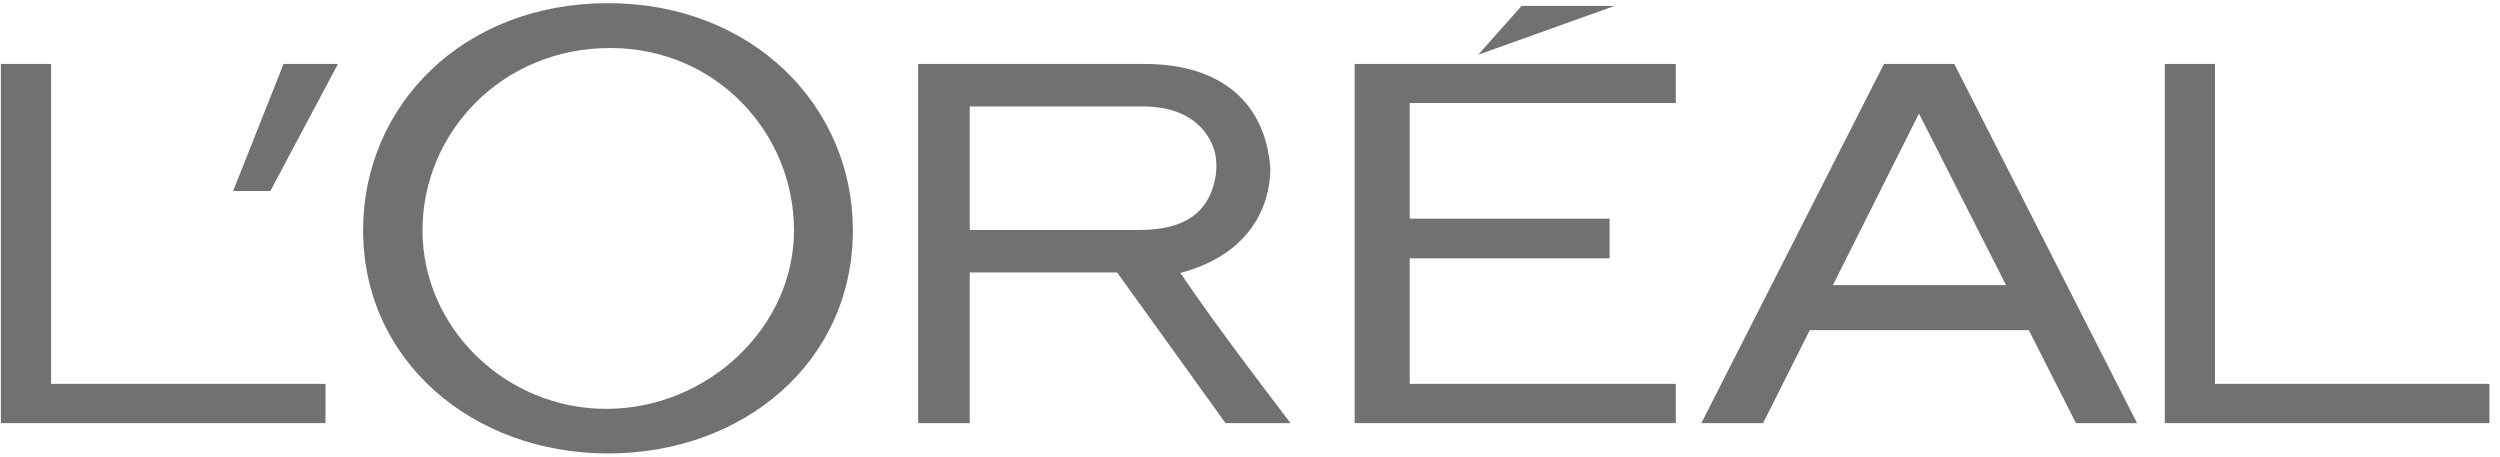
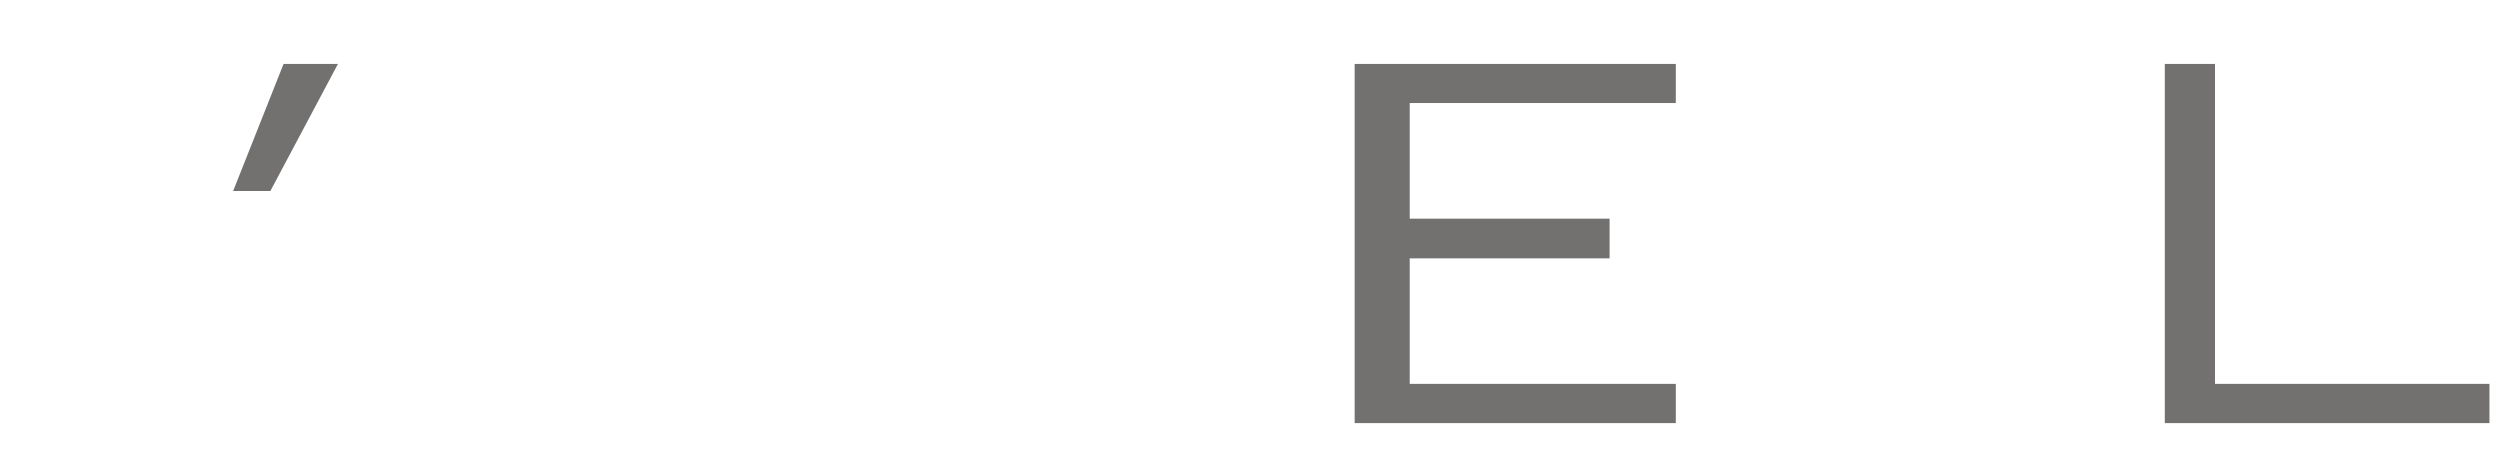
<svg xmlns="http://www.w3.org/2000/svg" width="219" height="40" viewBox="0 0 219 40" fill="none">
  <path d="M118.669 37.064H146.801V33.627H123.492V22.632H141V19.155H123.492V9.025H146.801V5.601H118.669V37.064Z" fill="#737070" />
-   <path d="M133.294 0.517L129.486 4.796L141.442 0.517H133.294Z" fill="#737070" />
  <path d="M194.034 33.627V5.601H189.637V37.064H218.076V33.627H194.034Z" fill="#737070" />
-   <path d="M165.036 5.601L149.038 37.064H154.445L158.538 28.92H177.725L181.852 37.064H187.204L171.194 5.601H165.036ZM160.563 24.977L168.101 9.949L175.728 24.977H160.563Z" fill="#737070" />
-   <path d="M103.407 23.908C110.615 21.984 111.315 16.621 111.279 14.704C110.849 9.083 107.062 5.601 100.257 5.601H80.427V37.064H84.948V23.866H97.858L107.355 37.064H113.053C113.053 37.064 106.218 28.181 103.407 23.908ZM99.64 20.148H84.948V9.325H100.152C103.653 9.325 105.622 10.96 106.331 13.036C106.8 14.459 106.499 16.326 105.723 17.598C104.452 19.701 102.039 20.148 99.64 20.148Z" fill="#737070" />
-   <path d="M53.266 0.278C40.506 0.278 31.808 9.275 31.808 20.165C31.808 31.629 41.416 39.722 53.266 39.722C65.109 39.722 74.713 31.744 74.713 20.165C74.713 9.275 65.908 0.278 53.266 0.278ZM53.113 35.816C44.285 35.816 37.011 28.722 37.011 20.175C37.011 11.641 43.941 4.206 53.455 4.206C62.734 4.206 69.554 11.641 69.554 20.175C69.554 28.722 61.938 35.816 53.113 35.816Z" fill="#737070" />
  <path d="M20.422 16.732H23.684L29.605 5.601H24.84L20.422 16.732Z" fill="#737070" />
-   <path d="M4.476 33.627V5.601H0.076V37.064H28.514V33.627H4.476Z" fill="#737070" />
</svg>